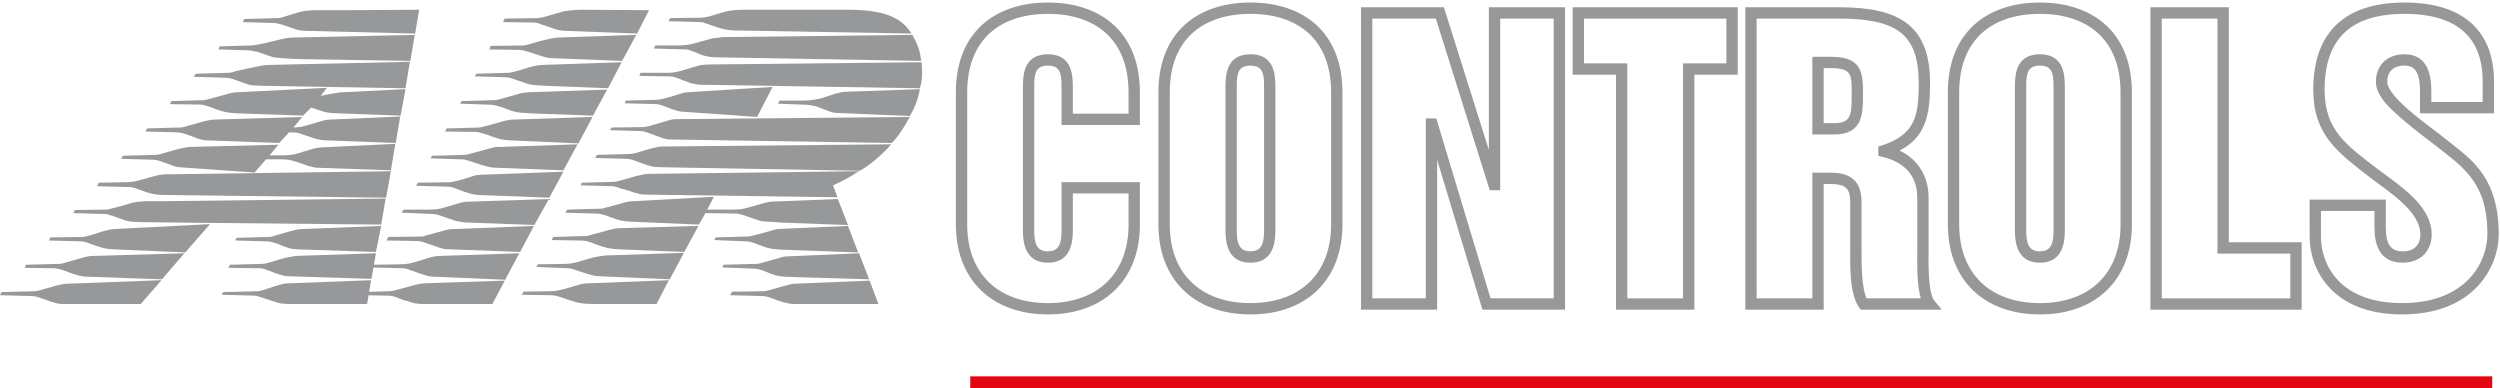
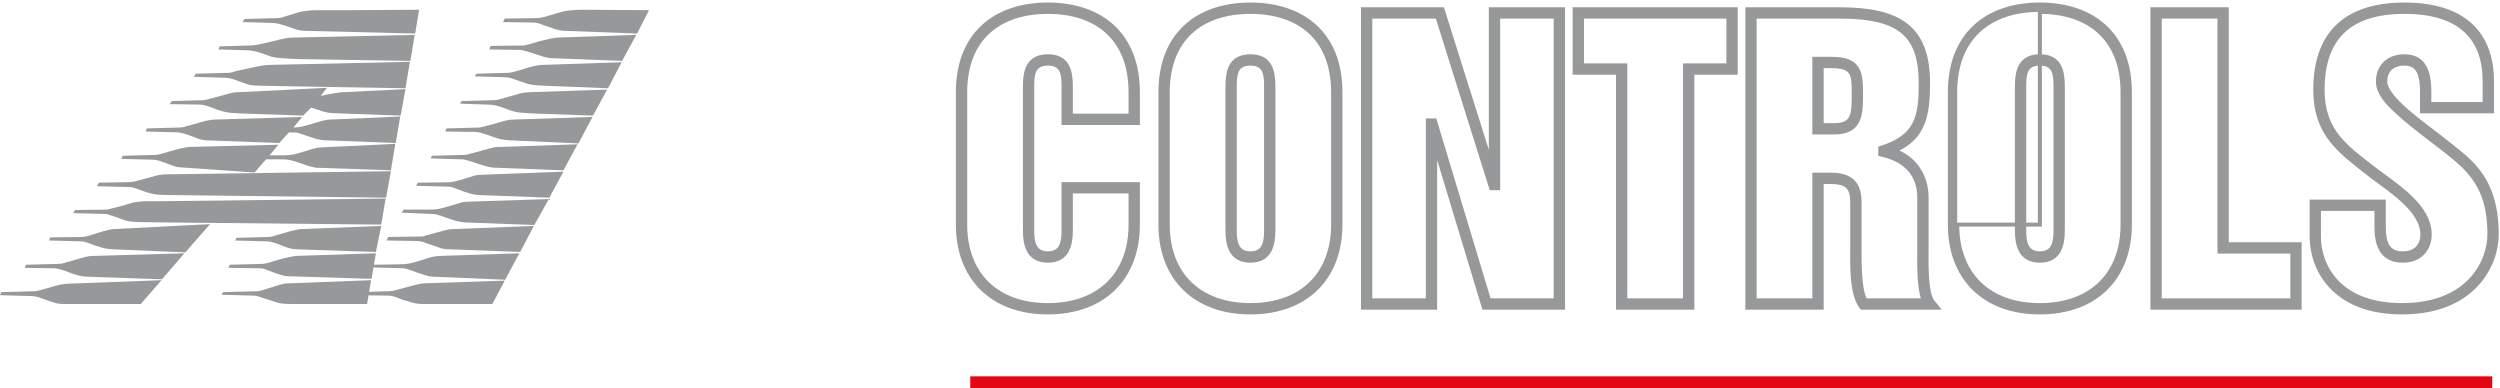
<svg xmlns="http://www.w3.org/2000/svg" version="1.1" id="Ebene_1" x="0px" y="0px" width="843px" height="131px" viewBox="0 0 843 131" enable-background="new 0 0 843 131" xml:space="preserve">
  <path fill="#979899" d="M82.422,6.405l10.861-0.297c0.445,0,1.04,0,1.487-0.149l5.802-1.785c1.637-0.447,3.869-0.745,6.398-0.745  c0.892,0,2.38,0,6.992,0c1.636,0,3.273,0,4.612,0l22.763-0.148l-1.339,8.034l-36.153-0.893c-1.785,0-2.975-0.149-4.314-0.595  l-3.869-1.339c-1.339-0.446-2.677-0.744-3.718-0.744L81.827,7.447L82.422,6.405 M79.745,80.198L90.605,79.9  c0.594,0,1.339-0.148,2.082-0.445l5.207-1.489c1.637-0.444,2.976-0.744,4.017-0.744l26.631-1.041l-1.785,8.777l-26.78-0.891  c-1.339,0-2.826-0.447-4.76-1.191c-2.381-1.042-4.167-1.487-5.208-1.487L79.297,81.09L79.745,80.198z M77.513,89.273l11.158-0.298  c0.744,0,2.678-0.595,5.505-1.487c2.083-0.596,4.463-1.041,5.505-1.19l27.077-0.893l-1.488,8.629l-28.268-0.894  c-0.743,0-1.487-0.147-4.165-1.041c-1.042-0.446-1.934-0.742-2.827-1.041c-0.893-0.445-1.785-0.596-2.38-0.596l-10.563-0.146  L77.513,89.273z M75.281,98.497L86.886,98.2c0.297,0,0.892-0.148,1.488-0.298l3.719-1.19c3.57-1.189,4.315-1.189,5.802-1.189  l27.226-1.041l-1.338,8.033H98.936c-3.57,0-4.612-0.149-6.248-0.743l-5.058-1.638c-0.595-0.297-1.19-0.297-1.934-0.447l-11.01-0.297  L75.281,98.497z M74.09,15.629l10.414-0.297c1.191,0,3.571-0.447,7.737-1.488c3.571-0.893,4.91-1.19,6.844-1.19l40.764-0.893  l-1.488,8.778l-36.747-0.595c-5.207-0.149-8.778-0.447-9.82-0.744l-4.76-1.637c-1.339-0.297-2.53-0.595-3.571-0.595l-9.819-0.297  L74.09,15.629z M66.057,24.854l11.01-0.298c0.446,0,1.339-0.149,2.528-0.595c0.15,0,2.084-0.446,4.762-1.042l2.975-0.595  c1.339-0.298,2.529-0.446,3.868-0.446l47.013-1.042l-1.487,8.927l-43.145-0.744c-8.332-0.149-8.778-0.149-10.117-0.595l-5.058-1.786  c-0.893-0.297-2.083-0.446-3.422-0.446l-9.671-0.297L66.057,24.854z M57.875,34.078l10.86-0.298c0.298,0,3.124-0.744,5.803-1.488  l1.636-0.446c1.487-0.446,2.678-0.744,3.868-0.744l30.202-1.488l-2.083,2.678c0.744-0.149,1.339-0.149,1.488-0.297l2.529-0.447  c1.19-0.148,2.231-0.446,3.273-0.446l21.275-1.041l-1.637,8.926l-20.382-0.744c-4.463-0.149-4.315-0.149-8.331-1.488  c-0.298-0.148-0.893-0.297-1.488-0.446l-2.678,2.678l-21.573-0.744c-3.719-0.149-5.058-0.446-7.588-1.339  c-2.677-1.041-4.463-1.636-5.504-1.636l-10.265-0.149L57.875,34.078z M49.542,43.301l10.861-0.297c0.446,0,1.19,0,1.934-0.298  l6.397-1.785c1.041-0.297,2.232-0.446,3.273-0.595l29.904-0.893l-2.976,3.571c2.679-0.149,2.679-0.149,8.035-1.785  c1.636-0.447,2.975-0.893,4.165-0.893l23.804-1.041l-1.487,8.926l-23.507-0.893c-1.19,0-2.678-0.297-3.719-0.594l-5.356-1.786  c-0.595-0.298-1.785-0.298-3.422-0.298l-3.273,3.571l-24.697-0.893c-0.893,0-2.678-0.446-4.315-1.19  c-2.677-1.041-4.463-1.488-5.206-1.488l-10.861-0.297L49.542,43.301z M41.359,52.526l11.159-0.298c0.744,0,2.38-0.446,4.761-1.19  c2.38-0.744,5.207-1.339,6.397-1.488l30.201-0.744l-2.975,3.571h1.487c0.447,0,0.744,0,1.191,0c3.571,0,4.909,0,7.141-0.744  l4.91-1.488c1.041-0.297,2.083-0.446,2.826-0.446l24.846-1.19l-1.488,8.926l-25.44-0.892c-0.595-0.149-1.339-0.298-2.381-0.595  c-6.397-2.232-6.695-2.232-10.117-2.232H92.54c-0.447,0-1.489,0-2.828,0l-3.868,4.463l-25.44-1.785c-0.446,0-1.19-0.149-1.934-0.446  c-4.315-1.637-5.654-2.083-6.546-2.083l-11.01-0.298L41.359,52.526z M33.327,61.602l8.182-0.15c2.083,0,3.719-0.148,4.612-0.447  l6.546-1.784c1.191-0.298,2.381-0.447,3.719-0.447l75.43-1.041l-1.636,8.927L57.13,65.767c-4.761,0-5.802-0.15-11.308-2.231  c-0.892-0.298-1.487-0.447-2.082-0.447l-11.01-0.297L33.327,61.602z M25.292,70.825l10.861-0.149c0,0,0.298,0,0.595-0.147  l5.207-1.34l1.339-0.446c1.934-0.595,4.017-0.893,6.1-0.893h4.464l76.173-0.893l-1.488,8.778L68.437,75.14  c-4.463,0-9.075-0.148-13.538-0.148c-11.009-0.148-11.009,0-14.134-1.191c-2.678-1.041-4.463-1.486-4.909-1.637l-11.159-0.297  L25.292,70.825z M16.96,80.049L27.821,79.9c0.743,0,2.529-0.445,5.058-1.34c2.381-0.742,4.612-1.339,5.654-1.339l32.284-1.636  l-8.331,9.522l-24.251-1.041c-2.827-0.15-4.017-0.447-8.778-2.233c-0.743-0.297-1.487-0.445-1.934-0.445L16.515,81.09L16.96,80.049z   M8.778,89.273l11.158-0.298c0.297,0,0.892,0,1.636-0.298l6.844-1.934c1.041-0.297,2.082-0.446,3.124-0.446l30.648-0.893  l-7.587,8.778L29.16,93.29c-1.487,0-3.123-0.446-5.207-1.19c-2.529-1.041-4.314-1.486-5.355-1.637L8.332,90.316L8.778,89.273z   M0.446,98.497L11.902,98.2c0.446,0,2.529-0.595,5.653-1.488c1.785-0.594,4.166-1.041,5.207-1.041l31.689-1.189l-6.992,8.033H22.167  c-2.678,0-2.827,0-8.629-2.084c-1.19-0.444-2.083-0.594-2.826-0.594L0,99.539L0.446,98.497z" />
  <path fill="#979899" d="M170.201,6.256l10.86-0.148c0.596,0,1.19-0.149,2.083-0.298l6.695-1.934c1.19-0.297,4.166-0.595,6.397-0.595  l22.614,0.148l-4.016,7.886l-23.656-0.893c-1.785,0-3.57-0.297-5.207-1.041l-3.125-1.042c-1.189-0.595-2.231-0.744-3.273-0.744  l-9.967-0.148L170.201,6.256 M165.439,15.48l11.159-0.148c0.595,0,2.529-0.595,5.504-1.488c1.786-0.447,4.911-1.19,6.101-1.19  l26.333-0.893l-4.761,8.778l-22.911-0.893c-1.786,0-2.679-0.149-6.1-1.338c-2.827-0.894-4.464-1.489-5.505-1.489l-10.265-0.148  L165.439,15.48z M160.679,24.854l10.712-0.298c0.744,0,2.529-0.446,4.909-1.191c2.529-0.892,5.207-1.487,6.696-1.487l26.631-0.893  l-4.613,8.778l-14.877-0.595c-9.225-0.298-10.861-0.446-12.646-1.041l-5.207-1.786c-0.596-0.149-1.339-0.297-1.935-0.297  l-10.265-0.298L160.679,24.854z M155.62,34.078l11.159-0.298c0.446,0,1.041-0.149,1.636-0.298l6.844-1.934  c0.893-0.297,1.785-0.297,2.827-0.446l26.63-0.893l-4.76,8.778l-20.68-0.744l-2.232-0.149c-2.38-0.148-3.719-0.297-6.248-1.339  c-3.124-1.19-4.315-1.487-6.546-1.487l-9.075-0.298L155.62,34.078z M150.562,43.301l11.009-0.297c0.149,0,0.447,0,0.745-0.149  l1.934-0.446l4.761-1.339c1.487-0.446,2.826-0.744,4.016-0.744l26.78-0.893l-4.761,8.927l-23.209-1.042  c-2.38-0.148-3.57-0.446-5.653-1.19c-2.827-1.041-4.761-1.636-5.654-1.636l-10.414-0.149L150.562,43.301z M145.653,52.526  l11.009-0.298c0.447,0,1.19-0.149,2.083-0.446l3.868-1.041c4.761-1.339,4.315-1.191,6.1-1.191l26.036-0.892l-4.761,8.777  l-23.209-0.892c-1.34,0-3.571-0.595-6.547-1.637c-3.57-1.19-3.868-1.19-4.909-1.19l-10.117-0.298L145.653,52.526z M140.891,61.602  l10.713-0.15c0.446,0,2.826-0.447,5.058-1.19l2.381-0.744c1.189-0.447,2.38-0.595,3.273-0.595l27.672-1.041l-4.761,8.778  l-23.656-0.893c-2.082-0.15-2.975-0.298-8.033-2.231c-1.042-0.447-1.786-0.596-2.381-0.596l-10.86-0.298L140.891,61.602z   M136.131,70.676h8.48c1.786,0,3.124-0.147,4.315-0.447l6.099-1.784c0.893-0.297,1.934-0.446,3.125-0.446l26.928-0.892l-4.91,8.777  l-23.654-0.893c-0.894-0.148-2.828-0.447-3.571-0.744l-4.761-1.637c-0.893-0.297-1.637-0.447-2.232-0.447l-10.563-0.445  L136.131,70.676z M130.924,79.9l11.009-0.148c0.298,0,0.893,0,1.488-0.297l6.547-1.787c1.041-0.297,2.082-0.446,3.421-0.446  l26.631-1.041l-4.612,8.777l-23.656-0.891c-1.487,0-2.529-0.15-3.719-0.597l-4.314-1.487c-1.488-0.595-2.083-0.744-4.612-0.744  l-8.778-0.149L130.924,79.9z M125.865,89.273l8.927-0.148c2.529,0,3.719-0.298,7.141-1.339c2.976-1.042,4.761-1.488,6.546-1.488  l26.631-0.893l-4.761,8.927L145.95,93.29c-1.487,0-2.529-0.446-7.29-2.083c-1.19-0.446-2.083-0.744-2.678-0.744l-10.563-0.297  L125.865,89.273z M120.956,98.497l10.265-0.297c0.893,0,1.488-0.148,1.934-0.298l6.1-1.637c1.636-0.446,2.976-0.743,4.166-0.743  l26.78-0.894l-4.166,7.886h-23.06c-1.786,0-2.827-0.149-4.464-0.595c-0.595-0.299-1.338-0.447-2.529-0.745  c-1.487-0.595-1.934-0.744-2.232-0.892c-1.189-0.446-2.082-0.597-2.678-0.597l-10.562-0.147L120.956,98.497z" />
-   <path fill="#979899" d="M262.887,33.929h8.033c1.786,0,5.208-0.447,6.844-1.042l4.017-1.339c1.339-0.297,2.381-0.595,3.273-0.595  l25.143-0.892c-0.595,3.273-1.636,6.099-3.421,9.075l-24.251-1.042c-1.339,0-2.38-0.297-3.422-0.743l-3.867-1.488  c-1.191-0.298-2.827-0.595-4.613-0.595l-8.331-0.298L262.887,33.929 M246.819,98.349l11.01-0.148c0.148,0,0.297,0,0.595-0.148  c0.446,0,2.678-0.745,5.951-1.637c0.297,0,0.743-0.149,1.19-0.297c1.041-0.299,1.934-0.447,2.38-0.447l25.292-1.042l2.976,7.886  h-28.566c-1.636,0-4.463-0.743-8.182-2.231c-0.893-0.297-1.636-0.446-2.083-0.446l-11.158-0.298L246.819,98.349z M243.993,89.273  l11.158-0.298c0.148,0,0.595,0,1.041-0.148l4.166-1.191l2.231-0.594c1.19-0.447,2.232-0.595,2.976-0.595l24.101-1.042l3.423,8.778  l-24.995-0.745c-5.951-0.148-6.249-0.298-10.861-2.231c-1.041-0.297-1.934-0.594-2.529-0.594l-11.158-0.447L243.993,89.273z   M241.314,80.049l10.712-0.297c0.744,0,1.934-0.297,3.571-0.744l4.314-1.189c1.042-0.297,1.786-0.597,2.381-0.597l23.655-1.041  l3.422,8.928l-20.978-0.744c-9.372-0.297-8.331-0.297-14.431-2.53c-0.892-0.297-1.636-0.445-2.083-0.445l-11.009-0.446  L241.314,80.049z M225.991,6.108l10.563-0.149c0.595,0,1.487-0.149,2.677-0.446c6.696-2.084,7.29-2.232,12.795-2.232h33.475  c12.348,0,18.299,2.38,21.87,8.034l-59.51-1.042c-1.934,0-4.315-0.446-5.952-1.041l-3.868-1.339  c-0.744-0.298-1.487-0.446-1.934-0.446l-10.712-0.298L225.991,6.108z M220.932,15.332h8.629c1.637-0.149,3.124-0.298,4.166-0.595  l6.397-1.786c1.041-0.149,2.232-0.297,3.571-0.446l63.973-0.744c1.934,3.571,2.529,5.356,2.976,8.778l-68.288-1.191  c-2.976,0-5.207-0.446-7.29-1.487c-1.934-0.744-3.124-1.19-3.72-1.19l-10.86-0.298L220.932,15.332z M216.022,24.556h8.927  c1.487,0,2.976-0.149,4.91-0.744l5.504-1.636c1.042-0.298,2.381-0.447,4.91-0.447l70.52-0.744c0,1.637,0.148,2.38,0.148,3.273  c0,2.232-0.148,3.273-0.744,5.505l-73.941-1.191c-1.041,0-2.381-0.297-3.571-0.594l-4.612-1.786  c-0.892-0.297-1.637-0.446-2.529-0.446l-9.968-0.149L216.022,24.556z M210.964,33.929l11.009-0.298  c0.745-0.149,1.637-0.297,4.315-1.041c1.041-0.298,1.934-0.595,2.827-0.893c1.041-0.297,1.934-0.595,2.678-0.595l28.713-1.785  l-5.207,10.116l-25.44-1.785c-0.595,0-2.084-0.446-3.423-0.893c-2.529-1.041-4.314-1.636-4.909-1.636l-10.86-0.298L210.964,33.929z   M206.203,43.004l10.712-0.149c0.446,0,1.041-0.149,1.785-0.297c7.588-2.232,7.886-2.381,9.075-2.381l79.001-0.744  c-2.083,3.868-4.166,6.993-6.1,8.778l-75.281-1.19c-0.298,0-1.041-0.149-1.934-0.446l-1.19-0.447l-4.166-1.488  c-0.744-0.297-1.487-0.446-2.083-0.446l-10.265-0.298L206.203,43.004z M201.293,52.228l11.009-0.297c0.596,0,1.34-0.149,2.53-0.447  c4.166-1.339,6.993-2.082,8.331-2.082l77.364-0.744c-2.975,3.421-7.141,6.992-10.563,8.926l-66.503-1.19  c-3.273,0-3.868-0.149-9.819-2.38c-0.893-0.298-1.637-0.447-2.083-0.447l-10.861-0.297L201.293,52.228z M196.236,61.602  l11.157-0.298c0.149,0,2.678-0.596,6.547-1.786c1.636-0.447,3.719-0.892,4.76-0.892l70.966-0.893  c-3.57,2.231-4.909,2.975-8.777,4.76l1.488,4.017l-64.866-0.893c-1.191,0-1.786-0.148-3.125-0.594c-0.446,0-0.893-0.149-2.381-0.744  c-1.487-0.446-2.083-0.596-2.38-0.596c-1.339-0.594-2.232-0.743-2.827-0.891l-11.009-0.299L196.236,61.602z M191.325,70.676  l10.861-0.297c0.446,0,1.041,0,1.786-0.298l6.099-1.637c0.893-0.297,2.083-0.595,3.422-0.595l27.227-1.489l-2.232,4.315h7.884  c3.423,0,4.017-0.147,6.101-0.744l4.76-1.338c1.191-0.299,2.232-0.596,2.827-0.596l22.465-0.892l3.422,8.777l-20.234-0.744  c-1.636,0-3.273-0.148-4.76-0.297c-3.868-0.149-3.868-0.149-5.356-0.596l-4.761-1.637l-1.488-0.447  c-0.298,0-0.595-0.148-0.744-0.148l-10.711-0.148l-2.232,3.869l-20.68-0.893c-4.612-0.149-5.654-0.299-8.778-1.489  c-2.678-1.04-4.017-1.339-5.058-1.339l-10.563-0.297L191.325,70.676z M186.565,79.9l10.265-0.298c0.744,0,1.34,0,2.083-0.298  l6.546-1.783c1.191-0.3,2.53-0.597,3.868-0.597l26.185-0.744l-4.761,8.777l-22.167-0.891c-2.827-0.15-4.315-0.447-7.588-1.638  c-2.976-1.189-3.422-1.34-6.398-1.34l-8.628-0.147L186.565,79.9z M181.358,89.125l9.372-0.149c1.488,0,2.678-0.298,3.868-0.595  l5.208-1.488c1.041-0.298,3.273-0.595,4.166-0.743l26.631-0.893l-4.762,8.927l-23.803-1.043c-1.042,0-1.786-0.147-3.868-0.743  c-1.34-0.446-3.72-1.19-4.464-1.487c-0.893-0.297-1.637-0.447-1.934-0.447l-10.861-0.446L181.358,89.125z M176.448,98.349  l9.075-0.148c1.488,0,3.125-0.298,4.761-0.744l5.058-1.488c1.042-0.297,2.232-0.445,3.422-0.445l26.78-1.041l-4.166,8.033h-20.382  c-4.315,0-6.1-0.298-9.076-1.34c-3.868-1.338-4.611-1.636-6.397-1.636l-9.521-0.149L176.448,98.349z" />
  <path fill="#979899" d="M325.459,75.736c0,16.706,10.564,27.146,27.886,27.146c17.321,0,27.885-10.44,27.885-27.146V64.557h-20.146  v13.144c0,5.036-1.229,10.196-7.739,10.196c-6.511,0-7.74-5.16-7.74-10.196V29.178c0-5.16,0.983-10.197,7.74-10.197  c6.756,0,7.739,5.037,7.739,10.197v9.827h20.146v-7.862c0-18.426-11.67-27.149-27.885-27.149c-16.216,0-27.886,8.723-27.886,27.149  V75.736 M353.345,1.538c17.444,0,30.342,9.704,30.342,29.605v10.319h-25.06V29.178c0-3.932-0.246-7.739-5.282-7.739  c-5.037,0-5.283,3.807-5.283,7.739v48.523c0,3.685,0.492,7.739,5.283,7.739c4.791,0,5.282-4.055,5.282-7.739V62.099h25.06v13.637  c0,18.181-11.793,29.604-30.342,29.604c-18.55,0-30.343-11.424-30.343-29.604V31.143C323.002,11.242,335.901,1.538,353.345,1.538z" />
  <path fill="none" stroke="#979899" stroke-width="1.365" d="M353.345,1.538c17.444,0,30.342,9.704,30.342,29.605v10.319h-25.06  V29.178c0-3.932-0.246-7.739-5.282-7.739c-5.037,0-5.283,3.807-5.283,7.739v48.523c0,3.685,0.492,7.739,5.283,7.739  c4.791,0,5.282-4.055,5.282-7.739V62.099h25.06v13.637c0,18.181-11.793,29.604-30.342,29.604c-18.55,0-30.343-11.424-30.343-29.604  V31.143C323.002,11.242,335.901,1.538,353.345,1.538z" />
  <path fill="none" stroke="#979899" stroke-width="1.365" d="M325.459,75.736c0,16.707,10.564,27.147,27.886,27.147  c17.32,0,27.885-10.44,27.885-27.147V64.558h-20.146v13.144c0,5.036-1.229,10.195-7.739,10.195c-6.511,0-7.74-5.159-7.74-10.195  V29.178c0-5.159,0.983-10.196,7.74-10.196c6.756,0,7.739,5.037,7.739,10.196v9.827h20.146v-7.861  c0-18.427-11.67-27.149-27.885-27.149c-16.216,0-27.886,8.722-27.886,27.149V75.736z" />
  <path fill="#979899" d="M421.646,85.44c4.789,0,5.28-4.055,5.28-7.739V29.178c0-3.932-0.245-7.739-5.28-7.739  c-5.039,0-5.284,3.807-5.284,7.739v48.523C416.363,81.386,416.854,85.44,421.646,85.44 M413.906,29.178  c0-5.16,0.983-10.197,7.741-10.197c6.756,0,7.738,5.037,7.738,10.197v48.523c0,5.036-1.229,10.196-7.738,10.196  c-6.512,0-7.741-5.16-7.741-10.196V29.178z M393.76,75.736c0,16.706,10.564,27.146,27.887,27.146  c17.319,0,27.885-10.44,27.885-27.146V31.143c0-18.426-11.67-27.149-27.885-27.149c-16.216,0-27.887,8.723-27.887,27.149V75.736z   M421.646,1.538c17.441,0,30.341,9.704,30.341,29.605v44.593c0,18.181-11.792,29.604-30.341,29.604  c-18.55,0-30.344-11.424-30.344-29.604V31.143C391.303,11.242,404.201,1.538,421.646,1.538z" />
  <path fill="none" stroke="#979899" stroke-width="1.365" d="M421.646,1.538c17.441,0,30.341,9.704,30.341,29.605v44.593  c0,18.181-11.792,29.604-30.341,29.604c-18.55,0-30.344-11.424-30.344-29.604V31.143C391.303,11.242,404.201,1.538,421.646,1.538z" />
  <path fill="none" stroke="#979899" stroke-width="1.365" d="M393.76,75.736c0,16.707,10.564,27.147,27.887,27.147  c17.319,0,27.885-10.44,27.885-27.147V31.144c0-18.427-11.67-27.149-27.885-27.149c-16.216,0-27.887,8.722-27.887,27.149V75.736z" />
  <path fill="none" stroke="#979899" stroke-width="1.365" d="M413.906,29.178c0-5.16,0.983-10.196,7.74-10.196  c6.756,0,7.738,5.036,7.738,10.196v48.524c0,5.035-1.229,10.195-7.738,10.195c-6.512,0-7.74-5.16-7.74-10.195V29.178z" />
  <path fill="none" stroke="#979899" stroke-width="1.365" d="M421.646,85.44c4.789,0,5.28-4.056,5.28-7.739V29.178  c0-3.932-0.245-7.739-5.28-7.739c-5.039,0-5.284,3.807-5.284,7.739v48.523C416.363,81.385,416.854,85.44,421.646,85.44z" />
  <path fill="#979899" d="M462.06,101.286h19.41V40.602h2.334l18.305,60.684h22.479V5.591h-19.409v57.86h-2.334l-18.181-57.86H462.06  V101.286 M483.927,103.744h-24.323V3.135h26.779l16.338,51.839V3.135h24.324v100.609h-26.658l-16.46-54.42V103.744z" />
  <polygon fill="none" stroke="#979899" stroke-width="1.365" points="483.927,103.744 459.604,103.744 459.604,3.135 486.383,3.135   502.721,54.974 502.721,3.135 527.045,3.135 527.045,103.744 500.387,103.744 483.927,49.324 " />
  <polygon fill="none" stroke="#979899" stroke-width="1.365" points="462.06,101.286 481.47,101.286 481.47,40.602 483.804,40.602   502.108,101.286 524.588,101.286 524.588,5.591 505.179,5.591 505.179,63.451 502.845,63.451 484.664,5.591 462.06,5.591 " />
  <path fill="#979899" d="M533.433,22.052h14.618v79.233h20.146V22.052h14.619V5.59h-49.384V22.052 M585.271,3.134v21.375h-14.617  v79.234h-25.062V24.509h-14.618V3.134H585.271z" />
  <polygon fill="none" stroke="#979899" stroke-width="1.365" points="585.271,3.134 585.271,24.509 570.654,24.509 570.654,103.743   545.593,103.743 545.593,24.509 530.975,24.509 530.975,3.134 " />
  <polygon fill="none" stroke="#979899" stroke-width="1.365" points="533.433,22.052 548.051,22.052 548.051,101.286   568.198,101.286 568.198,22.052 582.816,22.052 582.816,5.591 533.433,5.591 " />
  <path fill="#979899" d="M618.561,42.199c6.388,0,6.512-3.686,6.512-10.319c0-6.634,0.123-9.582-7.616-9.582h-3.194v19.901H618.561   M611.804,19.841h5.652c9.704,0,10.073,4.545,10.073,12.039c0,6.511-0.123,12.775-8.969,12.775h-6.757V19.841z M591.658,101.286  h20.146V58.905h5.405c7.004,0,9.828,2.949,9.828,9.336v15.725c0,4.053-0.122,13.758,1.966,17.32h19.654  c-1.72-4.421-1.475-12.53-1.475-17.32V66.644c0-8.476-5.404-13.021-13.144-14.618v-2.088c12.284-3.808,13.636-10.319,13.636-21.866  c0-16.83-7.616-22.481-27.395-22.481h-28.622V101.286z M649.641,66.644v17.322c0,3.809-0.369,14.741,2.088,17.813l1.597,1.966  h-25.551c-3.562-4.545-3.194-14.251-3.194-19.778V68.241c0-4.913-1.597-6.879-7.371-6.879h-2.947v42.382h-25.06V3.134h31.078  c20.515,0,29.851,6.388,29.851,24.938c0,10.687-1.35,18.426-11.3,22.726C645.464,53.255,649.641,59.028,649.641,66.644z" />
  <path fill="none" stroke="#979899" stroke-width="1.365" d="M649.641,66.644v17.322c0,3.809-0.369,14.741,2.088,17.813l1.597,1.966  h-25.551c-3.562-4.545-3.194-14.251-3.194-19.778V68.241c0-4.913-1.597-6.879-7.371-6.879h-2.947v42.382h-25.06V3.134h31.078  c20.515,0,29.851,6.388,29.851,24.938c0,10.687-1.35,18.426-11.3,22.726C645.464,53.255,649.641,59.028,649.641,66.644z" />
  <path fill="none" stroke="#979899" stroke-width="1.365" d="M591.658,101.286h20.146V58.905h5.405c7.003,0,9.828,2.949,9.828,9.336  v15.725c0,4.054-0.123,13.758,1.966,17.32h19.654c-1.721-4.421-1.475-12.53-1.475-17.32V66.644c0-8.475-5.404-13.021-13.144-14.618  v-2.088c12.284-3.808,13.636-10.319,13.636-21.866c0-16.83-7.617-22.481-27.395-22.481h-28.622V101.286z" />
  <path fill="none" stroke="#979899" stroke-width="1.365" d="M611.804,19.841h5.652c9.703,0,10.072,4.545,10.072,12.039  c0,6.511-0.122,12.776-8.968,12.776h-6.757V19.841z" />
  <path fill="none" stroke="#979899" stroke-width="1.365" d="M618.561,42.199c6.388,0,6.513-3.685,6.513-10.319  c0-6.634,0.122-9.582-7.617-9.582h-3.193v19.901H618.561z" />
  <path fill="#979899" d="M687.844,85.44c4.792,0,5.282-4.055,5.282-7.739V29.178c0-3.932-0.245-7.739-5.282-7.739  c-5.036,0-5.282,3.807-5.282,7.739v48.523C682.562,81.386,683.053,85.44,687.844,85.44 M680.105,29.178  c0-5.16,0.983-10.197,7.738-10.197c6.756,0,7.739,5.037,7.739,10.197v48.523c0,5.036-1.228,10.196-7.739,10.196  c-6.51,0-7.738-5.16-7.738-10.196V29.178z M659.959,75.736c0,16.706,10.565,27.146,27.885,27.146  c17.322,0,27.887-10.44,27.887-27.146V31.143c0-18.426-11.671-27.149-27.887-27.149c-16.215,0-27.885,8.723-27.885,27.149V75.736z   M687.844,1.538c17.444,0,30.343,9.704,30.343,29.605v44.593c0,18.181-11.792,29.604-30.343,29.604  c-18.549,0-30.342-11.424-30.342-29.604V31.143C657.502,11.242,670.401,1.538,687.844,1.538z" />
  <path fill="none" stroke="#979899" stroke-width="1.365" d="M687.844,1.538c17.444,0,30.343,9.704,30.343,29.605v44.593  c0,18.181-11.792,29.604-30.343,29.604c-18.549,0-30.342-11.424-30.342-29.604V31.143C657.502,11.242,670.401,1.538,687.844,1.538z" />
-   <path fill="none" stroke="#979899" stroke-width="1.365" d="M659.959,75.736c0,16.707,10.564,27.147,27.885,27.147  c17.321,0,27.887-10.44,27.887-27.147V31.144c0-18.427-11.671-27.149-27.887-27.149s-27.885,8.722-27.885,27.149V75.736z" />
+   <path fill="none" stroke="#979899" stroke-width="1.365" d="M659.959,75.736c0,16.707,10.564,27.147,27.885,27.147  c17.321,0,27.887-10.44,27.887-27.147V31.144c0-18.427-11.671-27.149-27.887-27.149V75.736z" />
  <path fill="none" stroke="#979899" stroke-width="1.365" d="M680.105,29.178c0-5.16,0.983-10.196,7.738-10.196  c6.757,0,7.739,5.036,7.739,10.196v48.524c0,5.035-1.228,10.195-7.739,10.195c-6.51,0-7.738-5.16-7.738-10.195V29.178z" />
  <path fill="none" stroke="#979899" stroke-width="1.365" d="M687.844,85.44c4.792,0,5.282-4.056,5.282-7.739V29.178  c0-3.932-0.245-7.739-5.282-7.739c-5.036,0-5.282,3.807-5.282,7.739v48.523C682.562,81.385,683.053,85.44,687.844,85.44z" />
  <path fill="#979899" d="M728.26,101.285h44.715v-16.46h-24.568V5.59H728.26V101.285 M750.863,3.134v79.234h24.567v21.375h-49.627  V3.134H750.863z" />
  <polygon fill="none" stroke="#979899" stroke-width="1.365" points="750.863,3.134 750.863,82.368 775.431,82.368 775.431,103.743   725.804,103.743 725.804,3.134 " />
  <polygon fill="none" stroke="#979899" stroke-width="1.365" points="728.26,101.285 772.975,101.285 772.975,84.825 748.406,84.825   748.406,5.59 728.26,5.59 " />
  <path fill="#979899" d="M781.941,70.453v9.335c0,9.583,6.388,23.095,28.009,23.095c22.849,0,29.481-14.985,29.481-23.832  c0-11.547-3.193-18.794-11.793-25.796c-6.387-5.282-13.266-9.95-19.286-15.479c-3.563-3.193-6.512-6.633-6.512-10.195  c0-5.283,3.563-8.6,8.969-8.6c7.738,0,8.354,7.371,8.354,12.039v4.054h18.672v-7.617c0-14.372-7.985-23.463-27.025-23.463  c-17.444,0-27.641,7.739-27.641,26.289c0,14.126,7.985,19.409,17.69,26.903c6.88,5.282,18.427,12.161,18.427,21.865  c0,4.915-3.194,8.847-9.091,8.847c-7.616,0-8.845-6.144-8.845-11.426v-6.019H781.941 M803.808,76.472  c0,5.282,1.229,8.969,6.388,8.969c4.423,0,6.634-2.703,6.634-6.39c0-8.352-11.425-15.231-17.444-19.9  c-10.317-8.107-18.672-13.759-18.672-28.868c0-20.024,11.425-28.745,30.097-28.745c20.27,0,29.483,10.073,29.483,25.919v10.074  h-23.587V31.02c0-5.16-0.86-9.581-5.896-9.581c-4.177,0-6.51,2.333-6.51,6.142c0,5.65,14.371,15.355,18.302,18.549  c4.545,3.685,9.338,6.879,12.899,11.424c3.808,4.914,6.388,11.423,6.388,21.497c0,10.075-7.615,26.29-31.938,26.29  c-23.095,0-30.465-14.743-30.465-25.553V67.996h24.322V76.472z" />
  <path fill="none" stroke="#979899" stroke-width="1.365" d="M803.808,76.472c0,5.282,1.229,8.969,6.388,8.969  c4.423,0,6.634-2.703,6.634-6.39c0-8.352-11.425-15.231-17.444-19.9c-10.317-8.107-18.672-13.759-18.672-28.868  c0-20.024,11.425-28.745,30.097-28.745c20.27,0,29.483,10.073,29.483,25.919v10.074h-23.587V31.02c0-5.16-0.86-9.581-5.896-9.581  c-4.177,0-6.51,2.333-6.51,6.142c0,5.65,14.371,15.355,18.302,18.549c4.545,3.685,9.338,6.879,12.899,11.424  c3.808,4.914,6.388,11.423,6.388,21.497c0,10.075-7.615,26.29-31.938,26.29c-23.095,0-30.465-14.743-30.465-25.553V67.996h24.322  V76.472z" />
  <path fill="none" stroke="#979899" stroke-width="1.365" d="M781.941,70.453v9.336c0,9.582,6.389,23.094,28.009,23.094  c22.849,0,29.482-14.985,29.482-23.831c0-11.548-3.193-18.795-11.793-25.797c-6.388-5.282-13.267-9.95-19.287-15.478  c-3.563-3.194-6.511-6.634-6.511-10.196c0-5.282,3.563-8.599,8.968-8.599c7.739,0,8.354,7.37,8.354,12.039v4.053h18.672v-7.616  c0-14.373-7.984-23.463-27.025-23.463c-17.443,0-27.64,7.739-27.64,26.289c0,14.126,7.984,19.409,17.69,26.902  c6.879,5.283,18.426,12.162,18.426,21.866c0,4.914-3.194,8.846-9.091,8.846c-7.616,0-8.845-6.143-8.845-11.426v-6.019H781.941z" />
  <rect x="327.17" y="126.905" fill="#E30613" width="513.214" height="4.095" />
</svg>